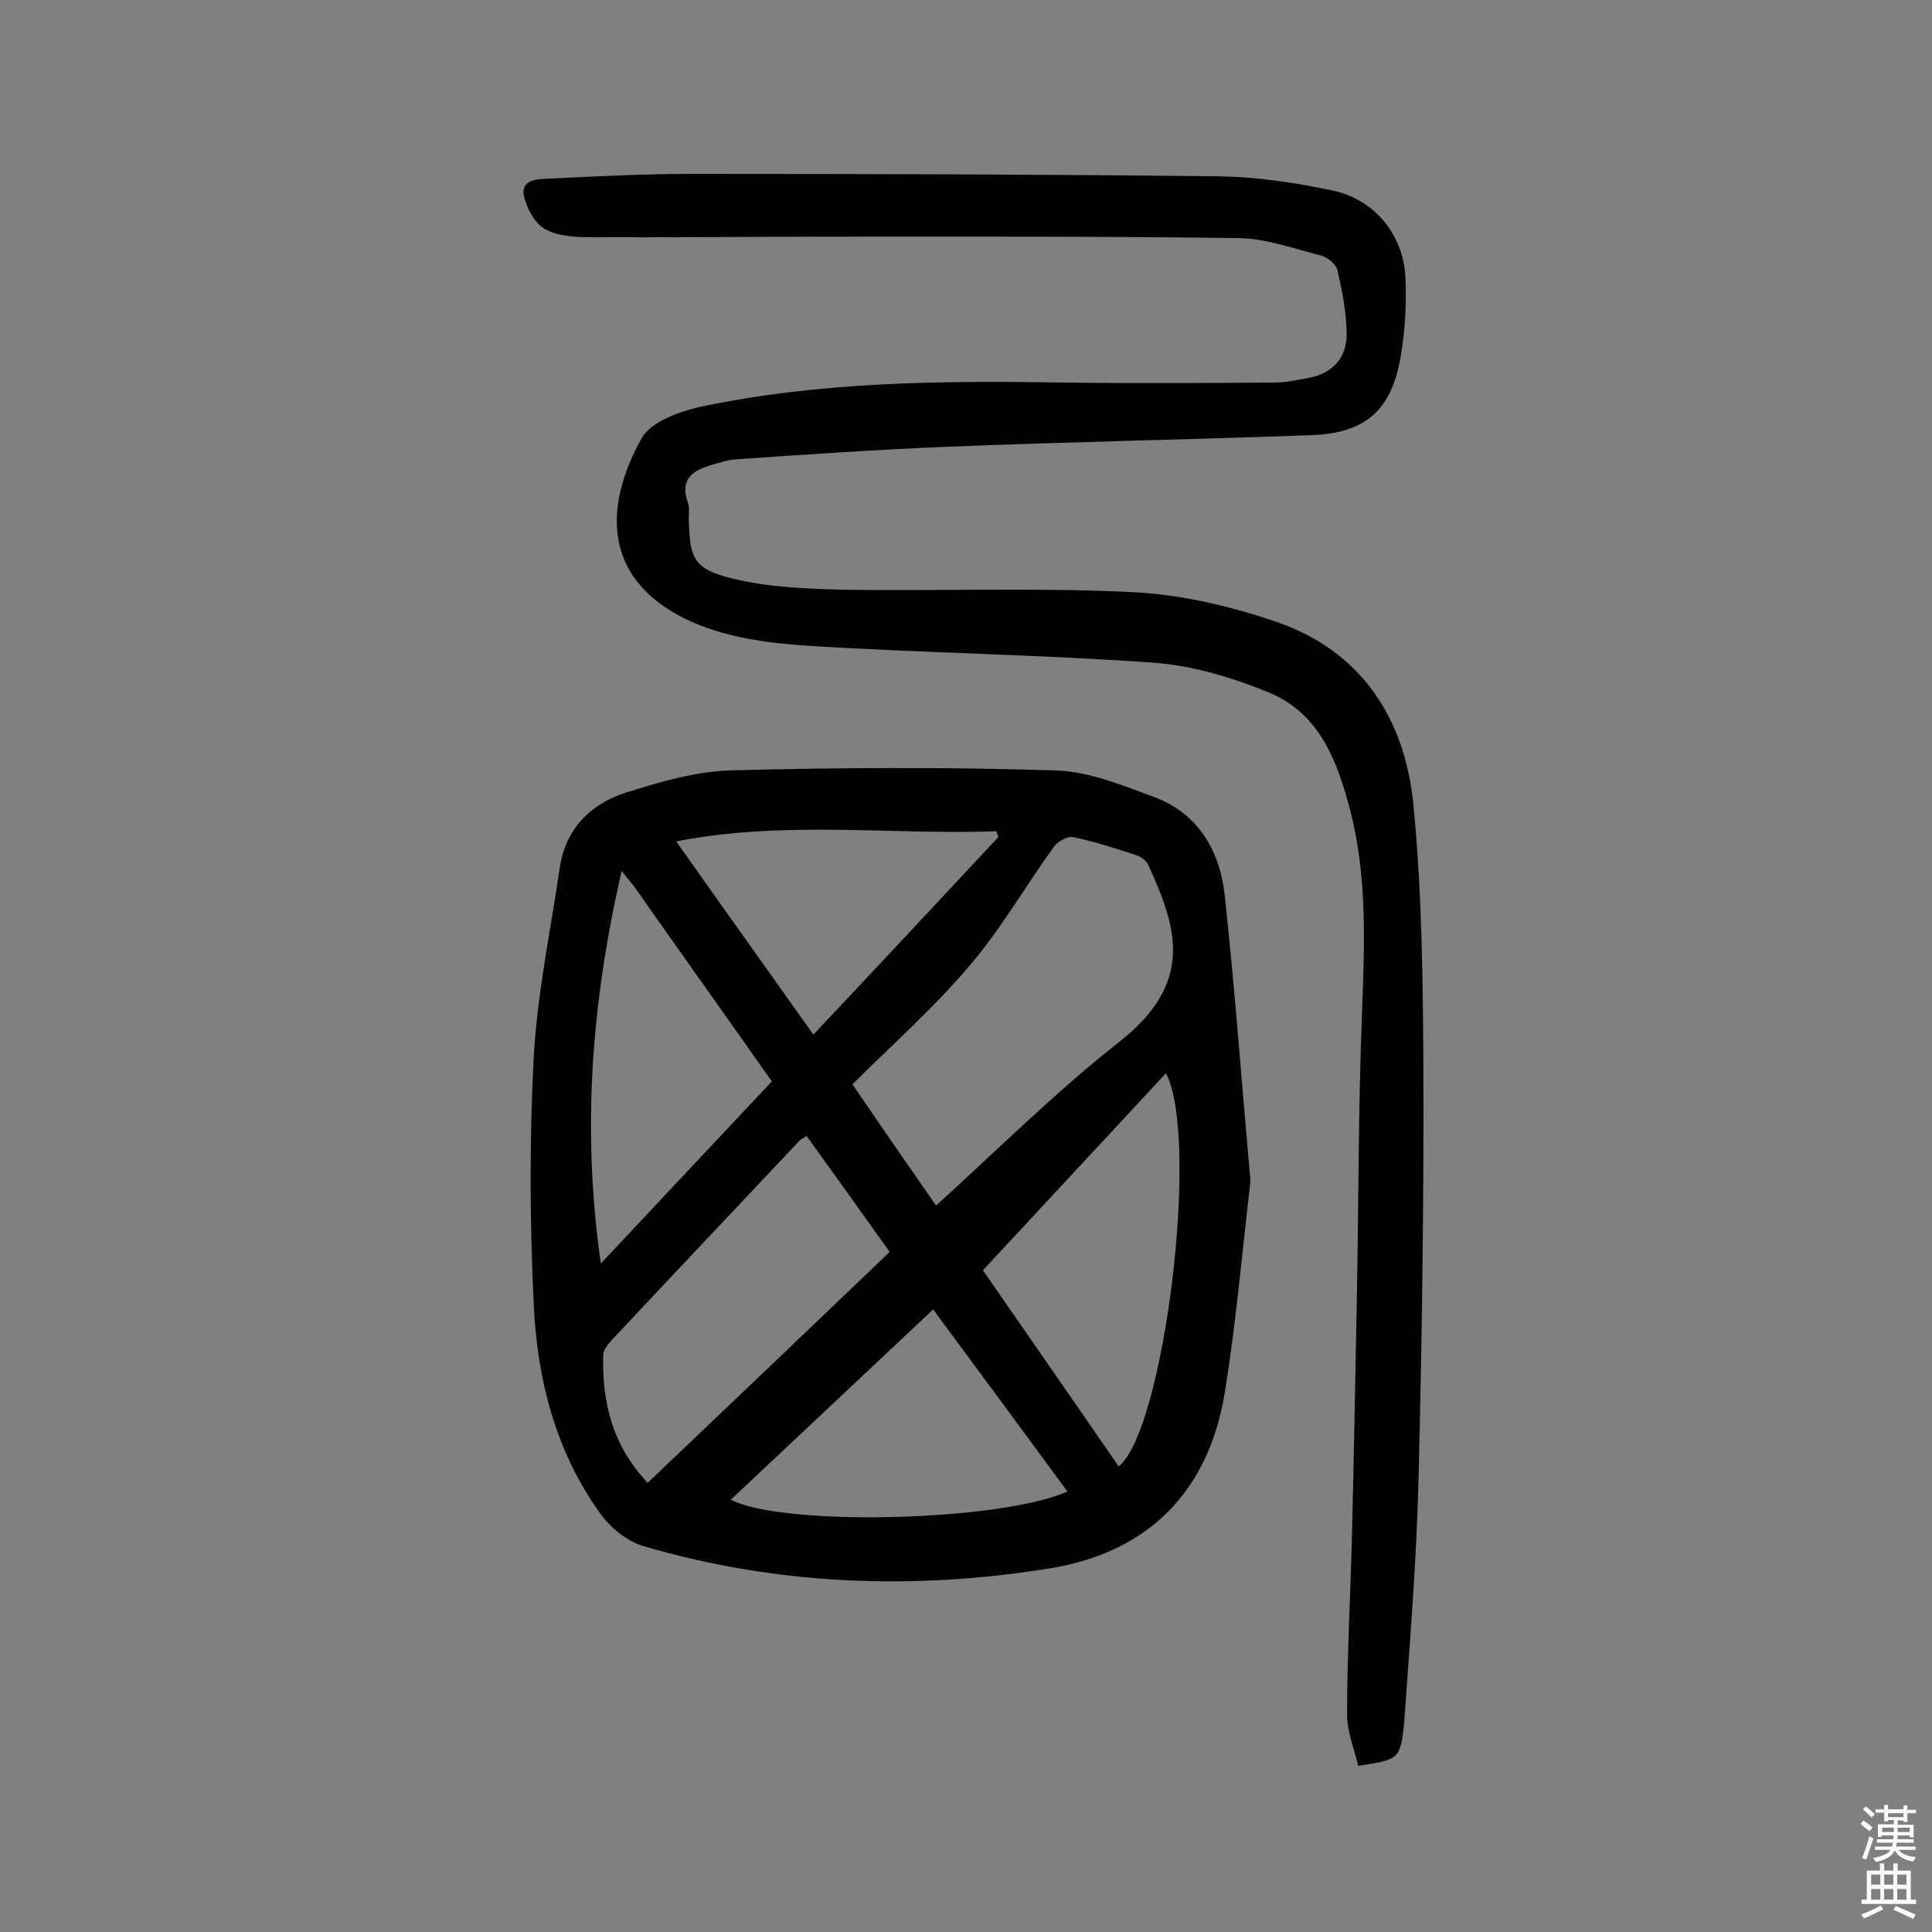
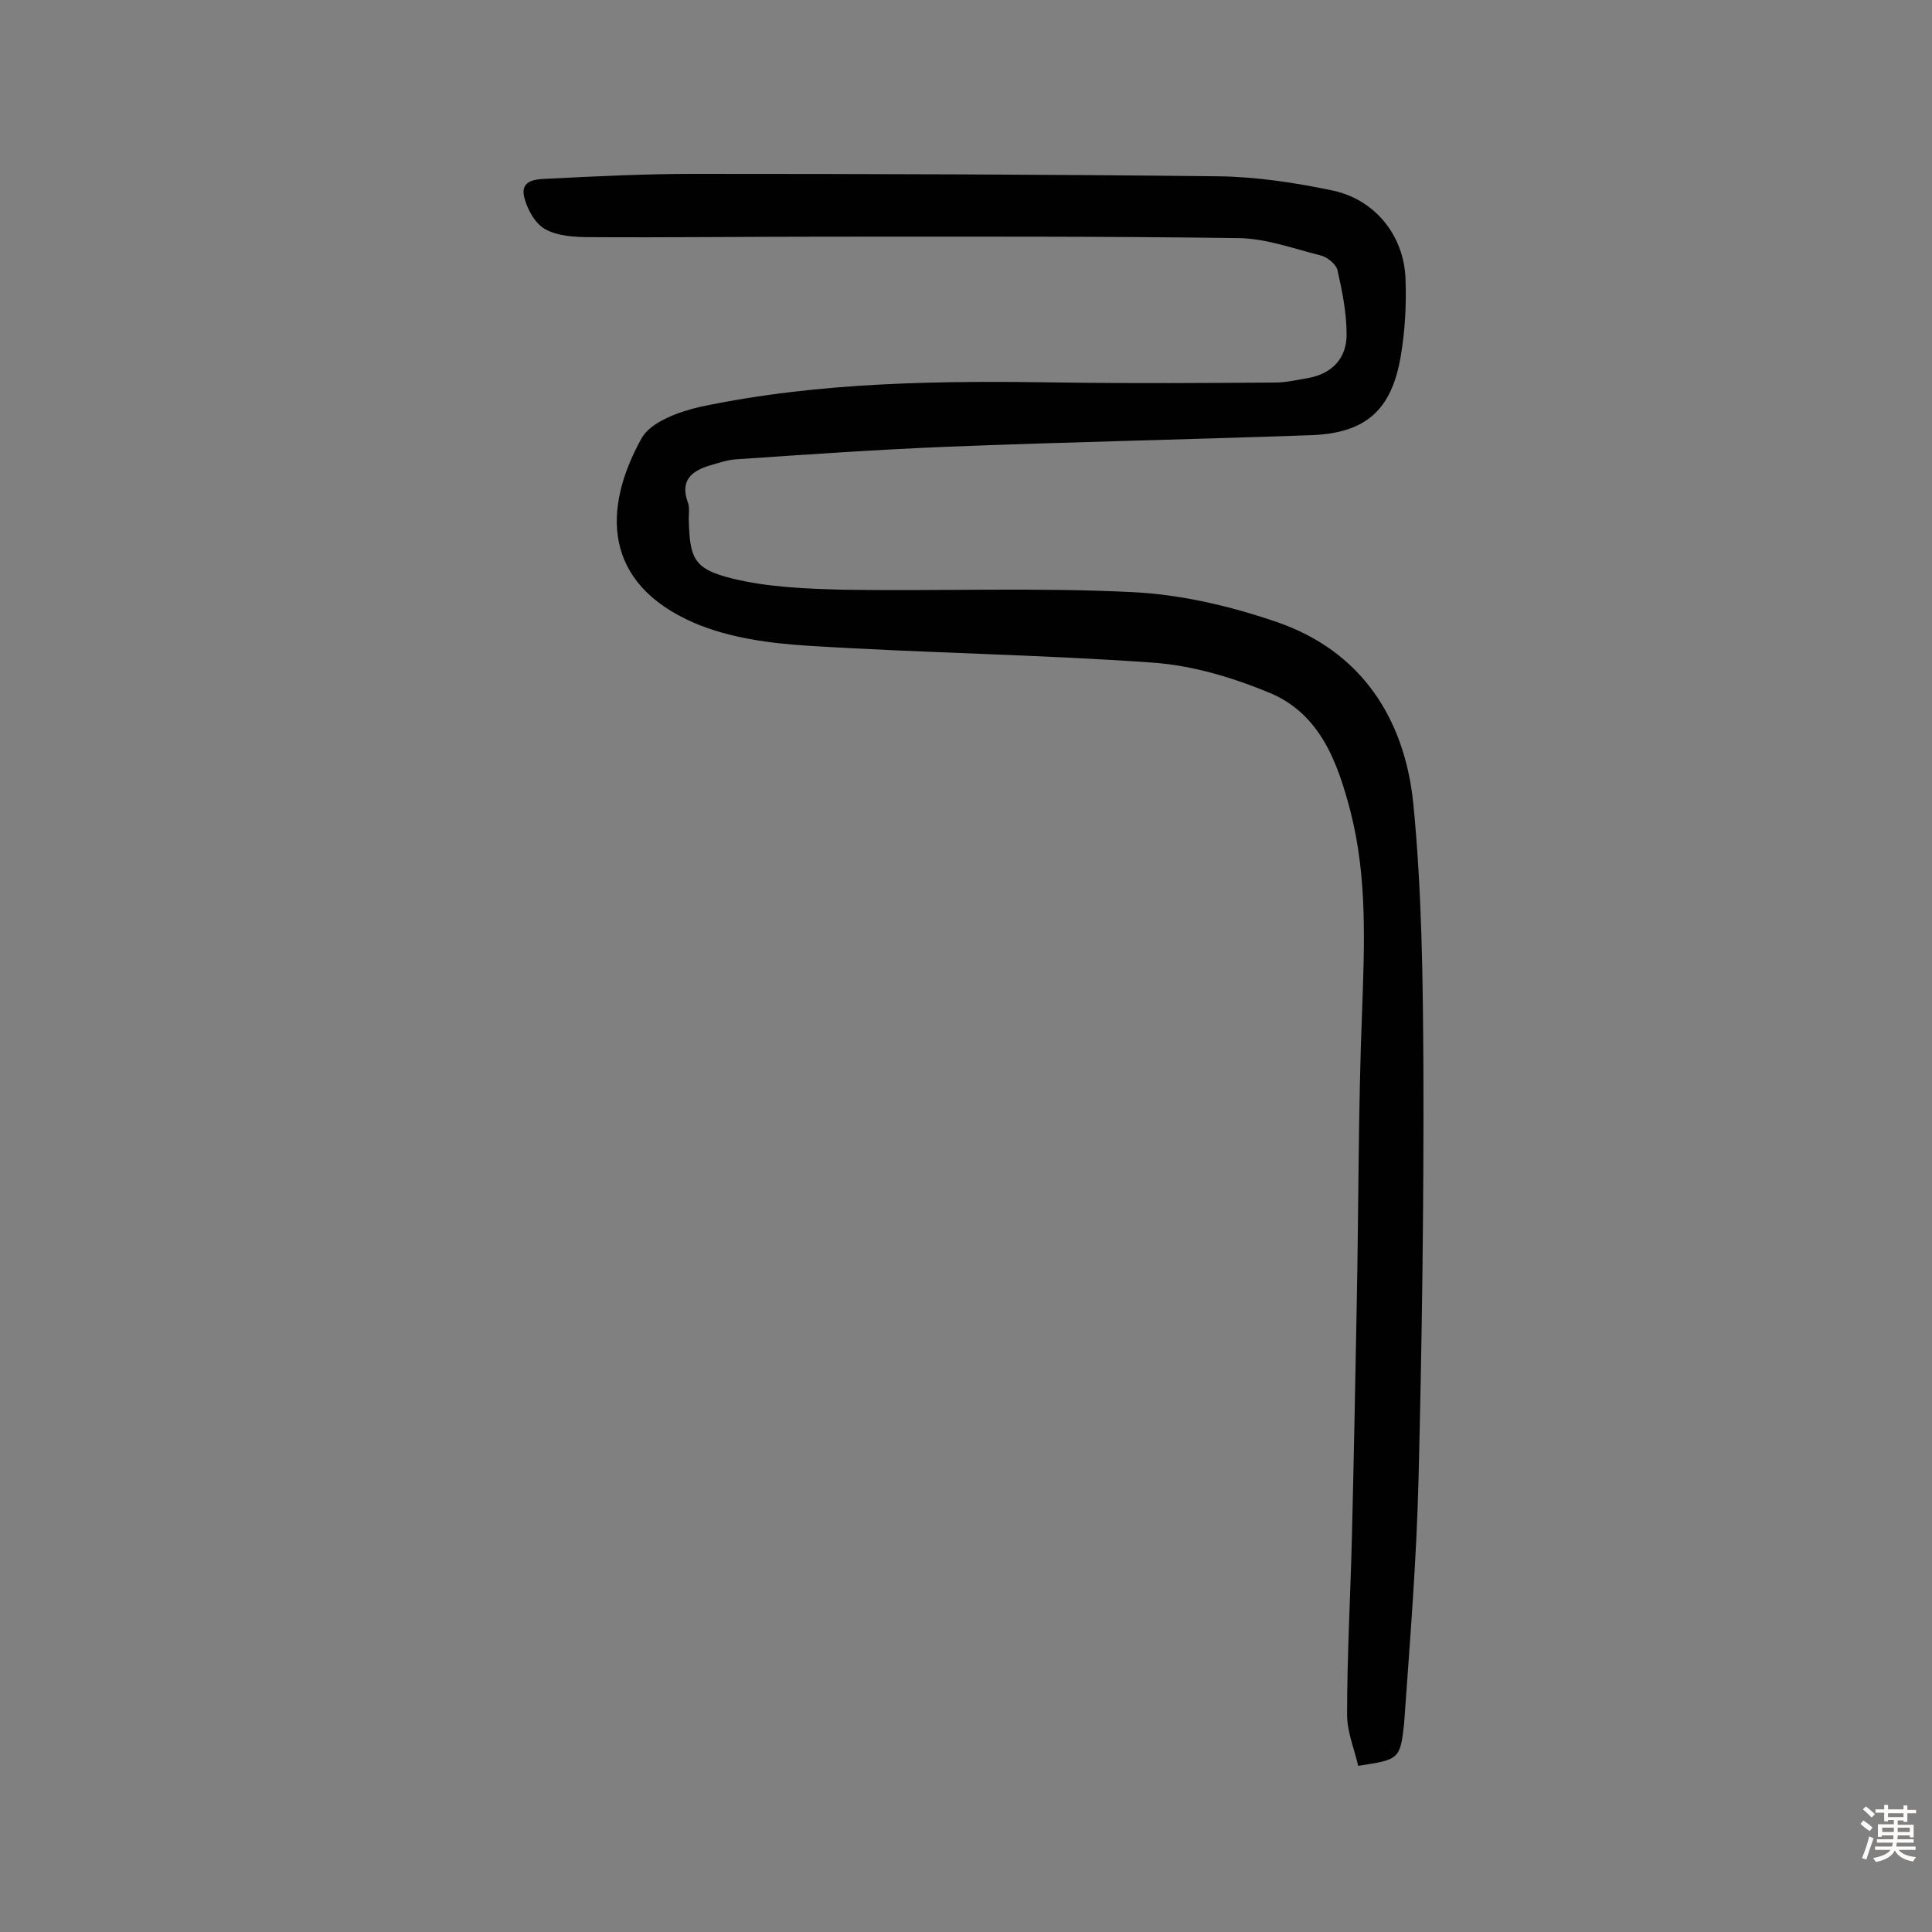
<svg xmlns="http://www.w3.org/2000/svg" enable-background="new 0 0 400 400" viewBox="0 0 400 400">
  <rect x="0" y="0" width="400" height="400" fill="#808080" stroke="none" />
-   <path d="m258.9 244.6c-1.6 13.4-2.9 28.6-5.3 43.6-3.3 20.5-15.8 33.2-36.2 36.5-28.3 4.6-56.6 3.5-84.2-4.6-3.4-1-6.8-3.8-8.9-6.7-9.3-12.9-13.1-27.9-13.8-43.4-.8-17-.9-34.1 0-51 .7-13.2 3.5-26.3 5.4-39.4 1.2-8 6.4-13.2 13.7-15.5 7-2.2 14.4-4.4 21.7-4.6 22.4-.6 44.8-.7 67.1 0 6.9.2 13.8 3 20.5 5.5 9 3.3 13.5 10.9 14.6 19.8 2.1 19.1 3.5 38.5 5.4 59.8zm-65.1 5c12.8-11.6 24.6-23.4 37.7-33.7 9.3-7.3 13.6-15.2 10.2-26.7-1-3.5-2.5-6.9-4-10.2-.4-.9-1.6-1.7-2.6-2-4.3-1.4-8.6-2.8-13-3.7-1.1-.2-3.1.9-3.9 2-5.9 8.2-11 17.1-17.6 24.8-7.3 8.6-15.9 16.2-24.1 24.4 5.7 8.4 11.4 16.6 17.3 25.1zm-59.7 57.4c16.9-16.1 33.5-31.9 50.1-47.8-5.9-8.3-11.5-16.1-17.2-24-.8.5-1.2.7-1.5 1-12.9 13.7-25.8 27.3-38.7 41.1-.8.9-1.9 2.1-1.9 3.2-.3 9.8 1.9 18.8 9.2 26.5zm97.5-3.4c9.4-7.4 16.9-67.8 9.8-81.4-12.7 13.7-25.1 27-37.9 40.8 8.8 12.7 18.4 26.5 28.1 40.6zm-102.9-123.3c-6.2 27.2-8.3 53.3-4.3 81.3 12.4-13.2 23.8-25.4 35.4-37.7-9.7-13.8-19.2-27.1-28.6-40.5-.5-.6-1-1.2-2.5-3.1zm22.6 130.2c10.9 5.6 55.8 4.5 69.7-1.7-9.2-12.5-18.4-25-27.8-37.7-14.2 13.4-28 26.3-41.9 39.4zm55.4-137.2c-.1-.4-.3-.8-.4-1.2-21.8.8-43.7-2.3-66.3 2.1 9.6 13.6 18.9 26.6 28.4 40 13.2-14 25.8-27.5 38.3-40.9z" fill="#010102" />
  <path d="m281.2 365.6c-.8-3.5-2.3-7-2.3-10.6 0-12.3.7-24.6 1-36.9.4-16.1.7-32.1 1-48.2.4-20.1.3-40.3 1.1-60.4.5-14 1.1-27.9-2.4-41.5-2.6-10-6.2-20.1-16.6-24.5-7.7-3.2-16-5.7-24.2-6.3-23.8-1.7-47.6-2-71.4-3.5-8-.5-16.3-1.6-23.6-4.7-19-8.2-19.1-23.6-11-38.2 1.9-3.5 7.9-5.6 12.3-6.6 24.8-5.2 49.9-5.4 75.1-5 14.6.2 29.2.1 43.8 0 2.4 0 4.8-.6 7.2-1 4.8-1 7.6-4.2 7.6-8.9 0-4.5-.9-9-1.9-13.4-.3-1.2-2-2.6-3.4-3-5.6-1.4-11.3-3.5-16.9-3.6-28.6-.4-57.2-.3-85.8-.3-16.2 0-32.4.2-48.6.1-3.2 0-6.8-.2-9.4-1.7-2.1-1.2-3.7-4.2-4.3-6.7-.8-3.6 2.8-3.6 4.9-3.7 10-.5 20.1-1 30.1-1 36.2 0 72.4.1 108.7.5 7.9.1 15.8 1.3 23.5 2.9 8.9 1.8 15 9.3 15.3 18.4.2 5.3-.1 10.7-1 16-1.9 11.1-7.2 15.9-18.6 16.3-25.1.9-50.3 1.4-75.4 2.4-14.6.6-29.1 1.6-43.6 2.6-1.7.1-3.5.7-5.2 1.2-3.8 1.1-6.5 3-4.8 7.7.4 1 .2 2.3.2 3.4.2 8.3 1 10.4 9.1 12.4 7.4 1.8 15.4 2.1 23.1 2.3 19.9.3 39.9-.5 59.8.5 10 .5 20.2 2.9 29.8 6.2 17.4 6 26.4 19.9 28.2 37.5 1.8 18.2 2 36.6 2.1 54.9.1 28.2-.3 56.5-1 84.7-.4 17-1.8 34-3 51-.8 7.4-1.1 7.4-9.5 8.7z" fill="#010102" />
  <g fill="#fcfbfa">
    <path d="m385.2 377.6.6-.7c.6.4 1.3.9 1.9 1.5l-.6.7c-.8-.5-1.4-1-1.9-1.5zm.3 7.1c.6-1.4 1.1-2.9 1.5-4.5.3.1.6.3.9.4-.5 1.4-1 2.9-1.5 4.4zm.2-10.1.6-.6c.7.5 1.3 1.1 1.9 1.6l-.7.7c-.6-.6-1.2-1.2-1.8-1.7zm8.4-.8h.8v.9h1.8v.7h-1.8v1.8h-.8v-.3h-1.2v.9h3.3v2.6h-.8v-.4h-2.5c0 .3 0 .6-.1.8h3.4v.7h-3.5c0 .3-.1.6-.1.8h4v.7h-3.5c.7.9 1.9 1.3 3.6 1.5-.2.2-.4.5-.6.9-1.9-.3-3.2-1.1-3.8-2.3-.5 1.1-1.8 2-3.9 2.4-.2-.3-.4-.5-.6-.8 1.9-.4 3.1-.9 3.6-1.7h-3.2v-.7h3.5c.1-.2.1-.5.2-.8h-3.3v-.7h3.4c0-.2 0-.5 0-.8h-2.4v.3h-.8v-2.6h3.3v-.9h-1.2v.3h-.8v-1.8h-1.8v-.7h1.8v-.9h.8v.9h3.2zm-4.4 5.5h2.4c0-.3 0-.6 0-.9h-2.4zm1.2-3.1h3.2v-.8h-3.2zm4.4 2.2h-2.4v.9h2.5v-.9z" />
-     <path d="m389.2 385.8h.9v1.5h1.9v-1.5h.9v1.5h2.7v6h1.1v.9h-11.3v-.9h1.1v-6h2.7zm.2 8.7.5.8c-1.2.6-2.5 1.3-4 1.9-.2-.3-.3-.6-.6-.8 1.6-.6 3-1.3 4.1-1.9zm-2-4.3h1.9v-2.1h-1.9zm0 3.1h1.9v-2.2h-1.9zm2.7-3.1h1.9v-2.1h-1.9zm0 3.1h1.9v-2.2h-1.9zm2.4 1.3c1.4.6 2.7 1.2 4.1 1.8l-.5.9c-1.5-.7-2.8-1.4-4.1-1.9zm2.2-6.5h-1.9v2.1h1.9zm-1.9 5.2h1.9v-2.2h-1.9z" />
  </g>
</svg>